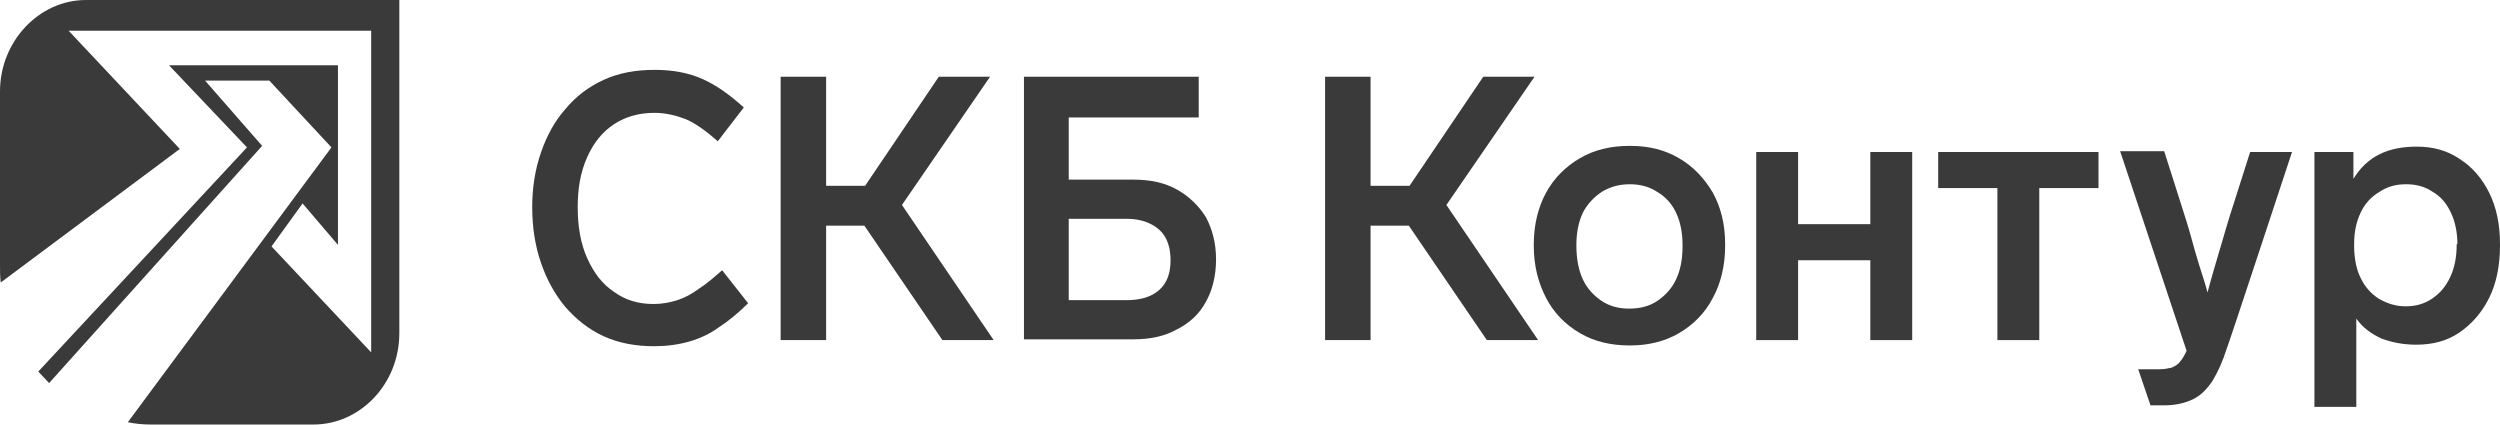
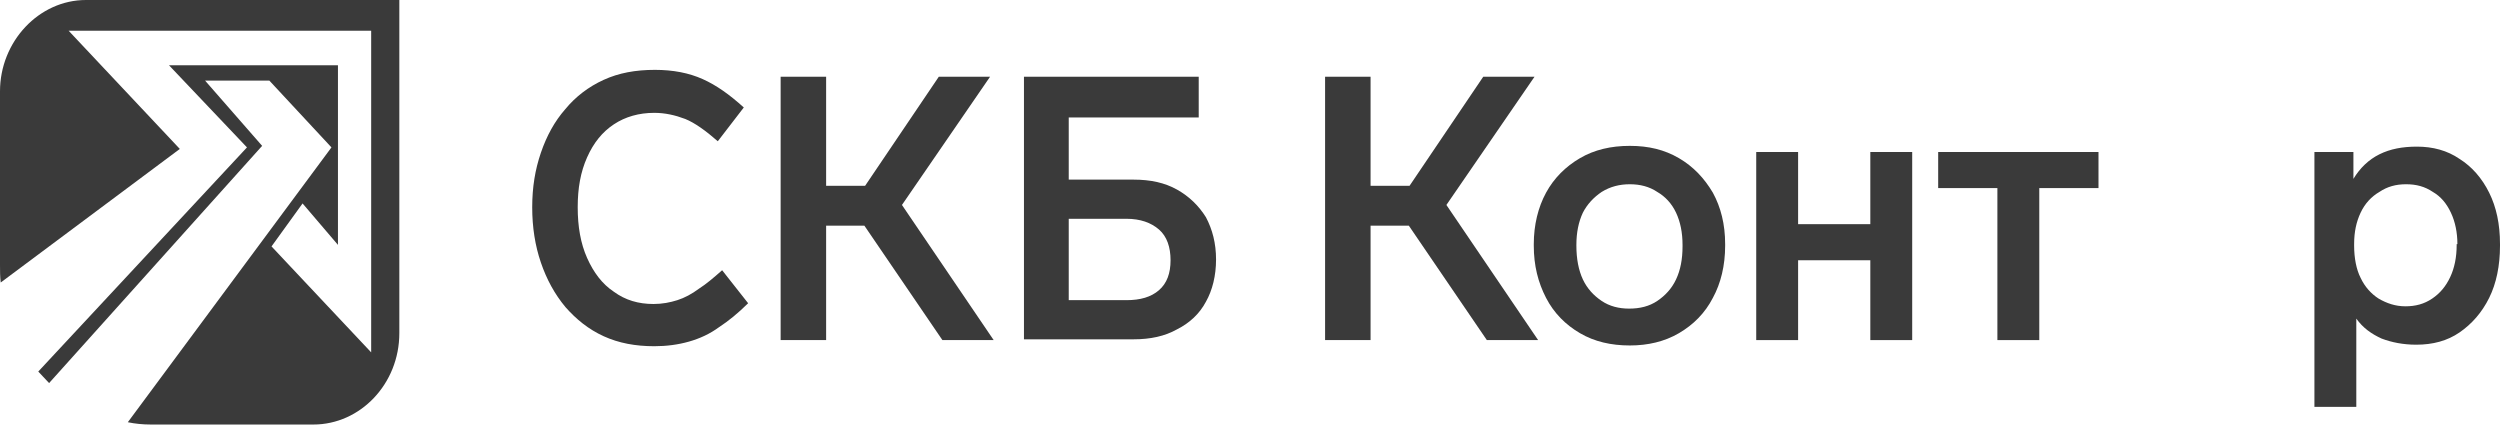
<svg xmlns="http://www.w3.org/2000/svg" width="424" height="72" viewBox="0 0 424 72" fill="none">
  <path fill-rule="evenodd" clip-rule="evenodd" d="M14.574 0H67.727V56.506C67.727 65.1 61.114 72 53.153 72H25.597C24.25 72 22.902 71.87 21.678 71.609L56.215 24.998L45.682 13.671H34.782L44.458 24.738L8.328 64.969C7.716 64.318 7.103 63.667 6.491 63.016L41.886 24.998L28.659 11.067H57.317V41.533L51.316 34.503L46.05 41.794L62.951 59.761V5.208H11.635L30.496 25.259L0.122 47.913C0 46.872 0 45.96 0 44.919V15.494C0 7.031 6.614 0 14.574 0Z" fill="#3A3A3A" />
  <path d="M146.602 38.277H140.111V57.677H132.396V13.019H140.111V31.507H146.725L159.217 13.019H167.912L152.971 34.762L168.525 57.677H159.829L146.602 38.277Z" fill="#3A3A3A" />
  <path d="M173.664 13.019H203.303V19.919H181.258V30.465H192.28C195.097 30.465 197.547 30.986 199.628 32.158C201.711 33.33 203.303 34.892 204.528 36.845C205.63 38.928 206.242 41.272 206.242 44.006C206.242 46.74 205.63 49.214 204.528 51.167C203.426 53.25 201.711 54.813 199.628 55.854C197.547 57.026 195.097 57.547 192.28 57.547H173.664V13.019ZM191.055 50.907C193.382 50.907 195.22 50.386 196.567 49.214C197.914 48.042 198.526 46.35 198.526 44.136C198.526 41.923 197.914 40.1 196.567 38.928C195.22 37.757 193.382 37.106 191.055 37.106H181.258V50.907H191.055Z" fill="#3A3A3A" />
  <path d="M238.94 38.277H232.449V57.677H224.734V13.019H232.449V31.507H239.063L251.555 13.019H260.251L245.309 34.762L260.863 57.677H252.167L238.94 38.277Z" fill="#3A3A3A" />
  <path d="M290.502 50.518C289.156 53.122 287.196 55.075 284.746 56.508C282.296 57.94 279.479 58.591 276.418 58.591C273.234 58.591 270.417 57.94 267.967 56.508C265.519 55.075 263.559 53.122 262.211 50.518C260.865 47.914 260.129 45.05 260.129 41.665V41.404C260.129 38.15 260.865 35.155 262.211 32.681C263.559 30.207 265.519 28.254 267.967 26.822C270.417 25.39 273.234 24.739 276.418 24.739C279.602 24.739 282.296 25.39 284.746 26.822C287.196 28.254 289.033 30.207 290.502 32.681C291.85 35.155 292.585 38.019 292.585 41.404V41.665C292.585 45.05 291.85 48.045 290.502 50.518ZM268.457 47.394C269.192 48.956 270.294 50.128 271.642 51.039C272.989 51.95 274.581 52.341 276.296 52.341C278.133 52.341 279.725 51.95 281.073 51.039C282.419 50.128 283.521 48.956 284.256 47.394C284.991 45.831 285.358 44.008 285.358 41.795V41.535C285.358 39.452 284.991 37.629 284.256 36.066C283.521 34.504 282.419 33.332 281.073 32.551C279.725 31.64 278.133 31.249 276.418 31.249C274.704 31.249 273.111 31.64 271.642 32.551C270.294 33.462 269.192 34.634 268.457 36.066C267.723 37.629 267.355 39.452 267.355 41.535V41.665C267.355 43.878 267.723 45.831 268.457 47.394Z" fill="#3A3A3A" />
  <path d="M317.207 57.679V44.139H304.959V57.679H297.856V25.78H304.959V38.019H317.207V25.78H324.309V57.679H317.207Z" fill="#3A3A3A" />
  <path d="M345.862 31.899V57.679H338.758V31.899H328.715V25.78H355.904V31.899H345.862Z" fill="#3A3A3A" />
  <path d="M422.164 50.518C420.939 52.992 419.224 54.945 417.142 56.377C415.06 57.809 412.61 58.46 409.794 58.46C407.589 58.46 405.629 58.069 403.915 57.418C402.2 56.637 400.731 55.596 399.629 54.033V69.006H392.525V25.78H399.139V30.337C400.241 28.514 401.71 27.082 403.548 26.171C405.385 25.259 407.467 24.869 409.916 24.869C412.61 24.869 415.06 25.52 417.142 26.952C419.224 28.254 420.939 30.207 422.164 32.681C423.389 35.154 424 38.019 424 41.404V41.664C424 45.05 423.389 48.044 422.164 50.518ZM416.775 41.404C416.775 39.451 416.408 37.628 415.672 36.066C414.937 34.503 413.958 33.332 412.61 32.55C411.264 31.639 409.794 31.248 408.079 31.248C406.364 31.248 404.895 31.639 403.548 32.55C402.2 33.332 401.098 34.503 400.363 36.066C399.629 37.628 399.261 39.321 399.261 41.404V41.664C399.261 43.748 399.629 45.7 400.363 47.133C401.098 48.695 402.2 49.867 403.425 50.648C404.773 51.429 406.242 51.95 407.956 51.95C409.671 51.95 411.141 51.559 412.488 50.648C413.835 49.737 414.815 48.565 415.55 47.002C416.285 45.44 416.652 43.617 416.652 41.534V41.404H416.775Z" fill="#3A3A3A" />
  <path d="M122.473 45.83C121.004 47.132 119.779 48.173 118.554 48.954C117.329 49.866 116.105 50.517 114.881 50.907C113.656 51.298 112.308 51.558 110.839 51.558C108.267 51.558 106.062 50.907 104.103 49.475C102.143 48.173 100.673 46.22 99.571 43.746C98.469 41.273 97.979 38.408 97.979 35.153C97.979 31.898 98.469 29.164 99.571 26.69C100.673 24.216 102.143 22.394 104.103 21.092C106.062 19.79 108.389 19.139 110.961 19.139C112.798 19.139 114.513 19.529 116.227 20.18C117.82 20.831 119.656 22.133 121.739 23.956L126.148 18.227C123.698 16.014 121.494 14.452 119.167 13.41C116.84 12.368 114.145 11.848 111.083 11.848C107.777 11.848 104.96 12.368 102.388 13.54C99.816 14.712 97.612 16.404 95.897 18.488C94.06 20.571 92.713 23.045 91.733 25.909C90.753 28.773 90.263 31.768 90.263 35.153C90.263 38.538 90.753 41.663 91.733 44.528C92.713 47.392 94.06 49.866 95.897 52.079C97.734 54.162 99.816 55.855 102.388 57.027C104.96 58.198 107.777 58.719 110.961 58.719C113.043 58.719 115.002 58.459 116.84 57.938C118.677 57.417 120.391 56.636 121.983 55.464C123.576 54.423 125.168 53.121 126.883 51.428L122.473 45.83Z" fill="#3A3A3A" />
-   <path d="M388.727 25.779H381.623L378.807 34.632C377.949 37.236 377.215 39.84 376.48 42.314C375.744 44.788 375.01 47.262 374.398 49.605C374.03 48.173 373.54 46.741 373.05 45.178C372.561 43.616 372.071 41.923 371.581 40.101C371.09 38.278 370.478 36.455 369.866 34.502L367.049 25.649H359.578L370.846 59.5C370.478 60.282 370.111 60.933 369.744 61.323C369.376 61.844 368.886 62.104 368.274 62.365C367.661 62.495 367.049 62.625 366.192 62.625H362.64L364.722 68.745H367.049C369.009 68.745 370.601 68.354 371.948 67.703C373.296 67.052 374.275 66.01 375.255 64.578C376.113 63.146 376.969 61.323 377.704 58.98C377.704 59.24 388.727 25.779 388.727 25.779Z" fill="#3A3A3A" />
</svg>